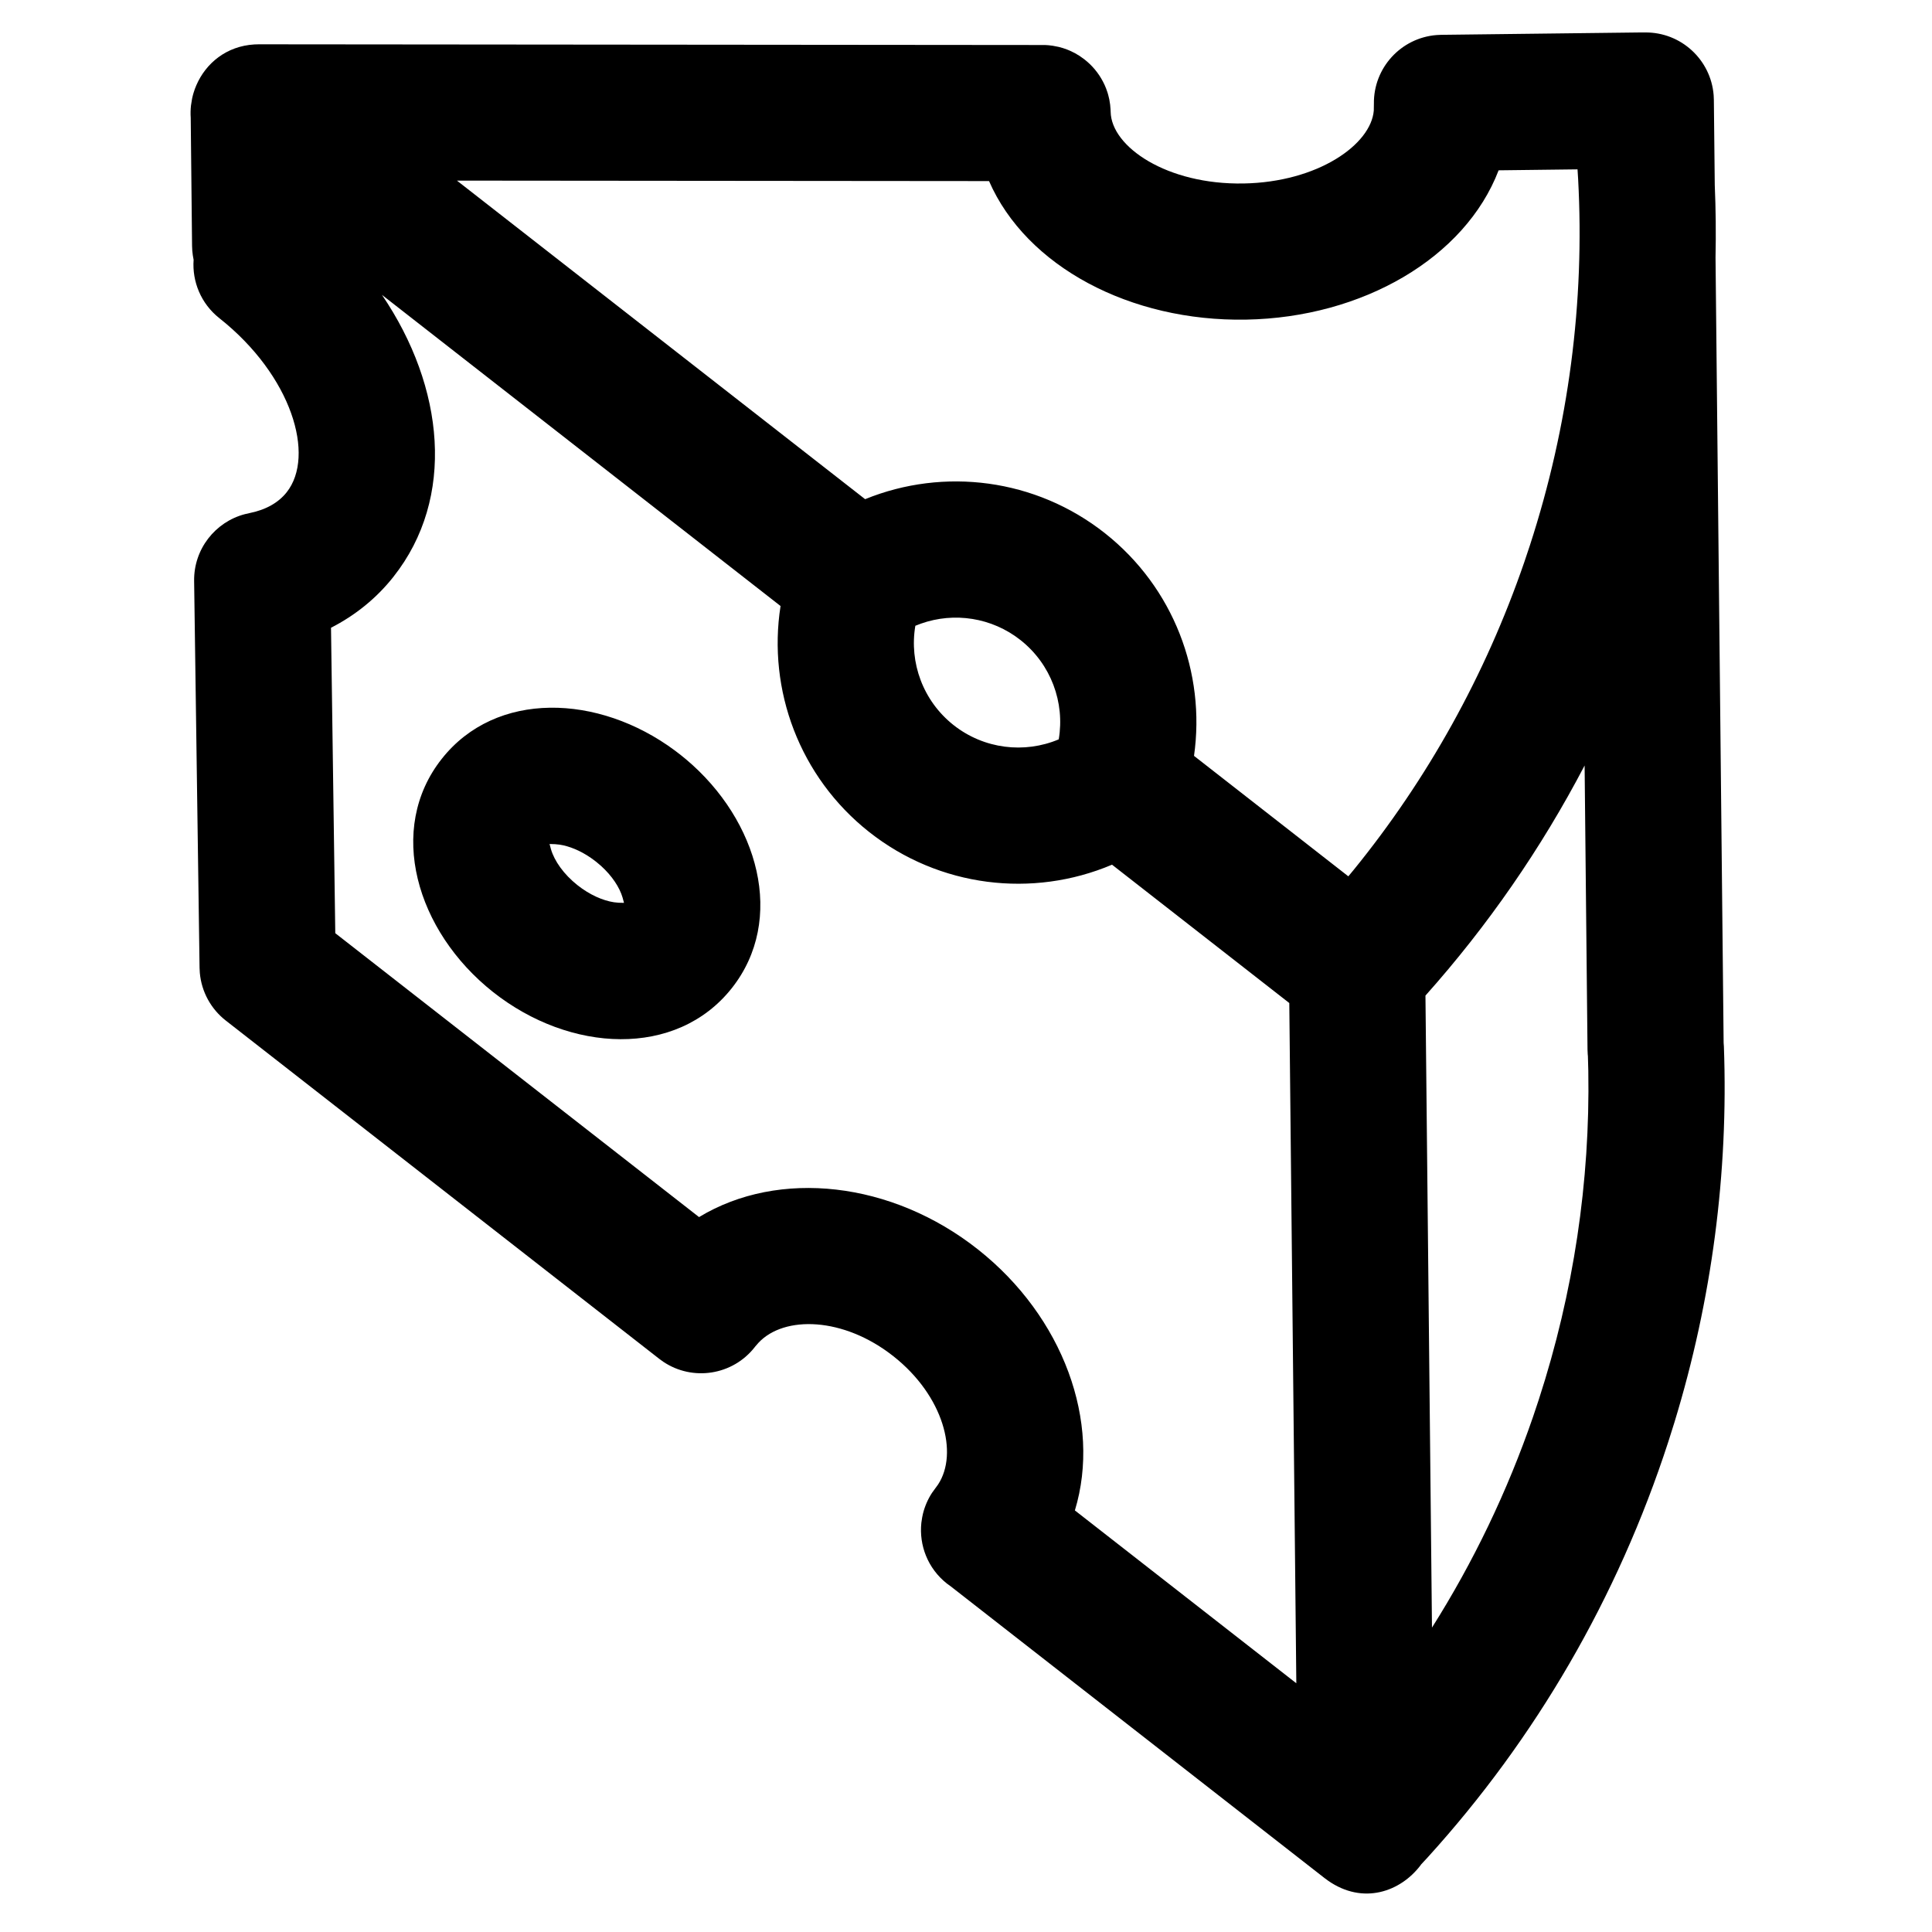
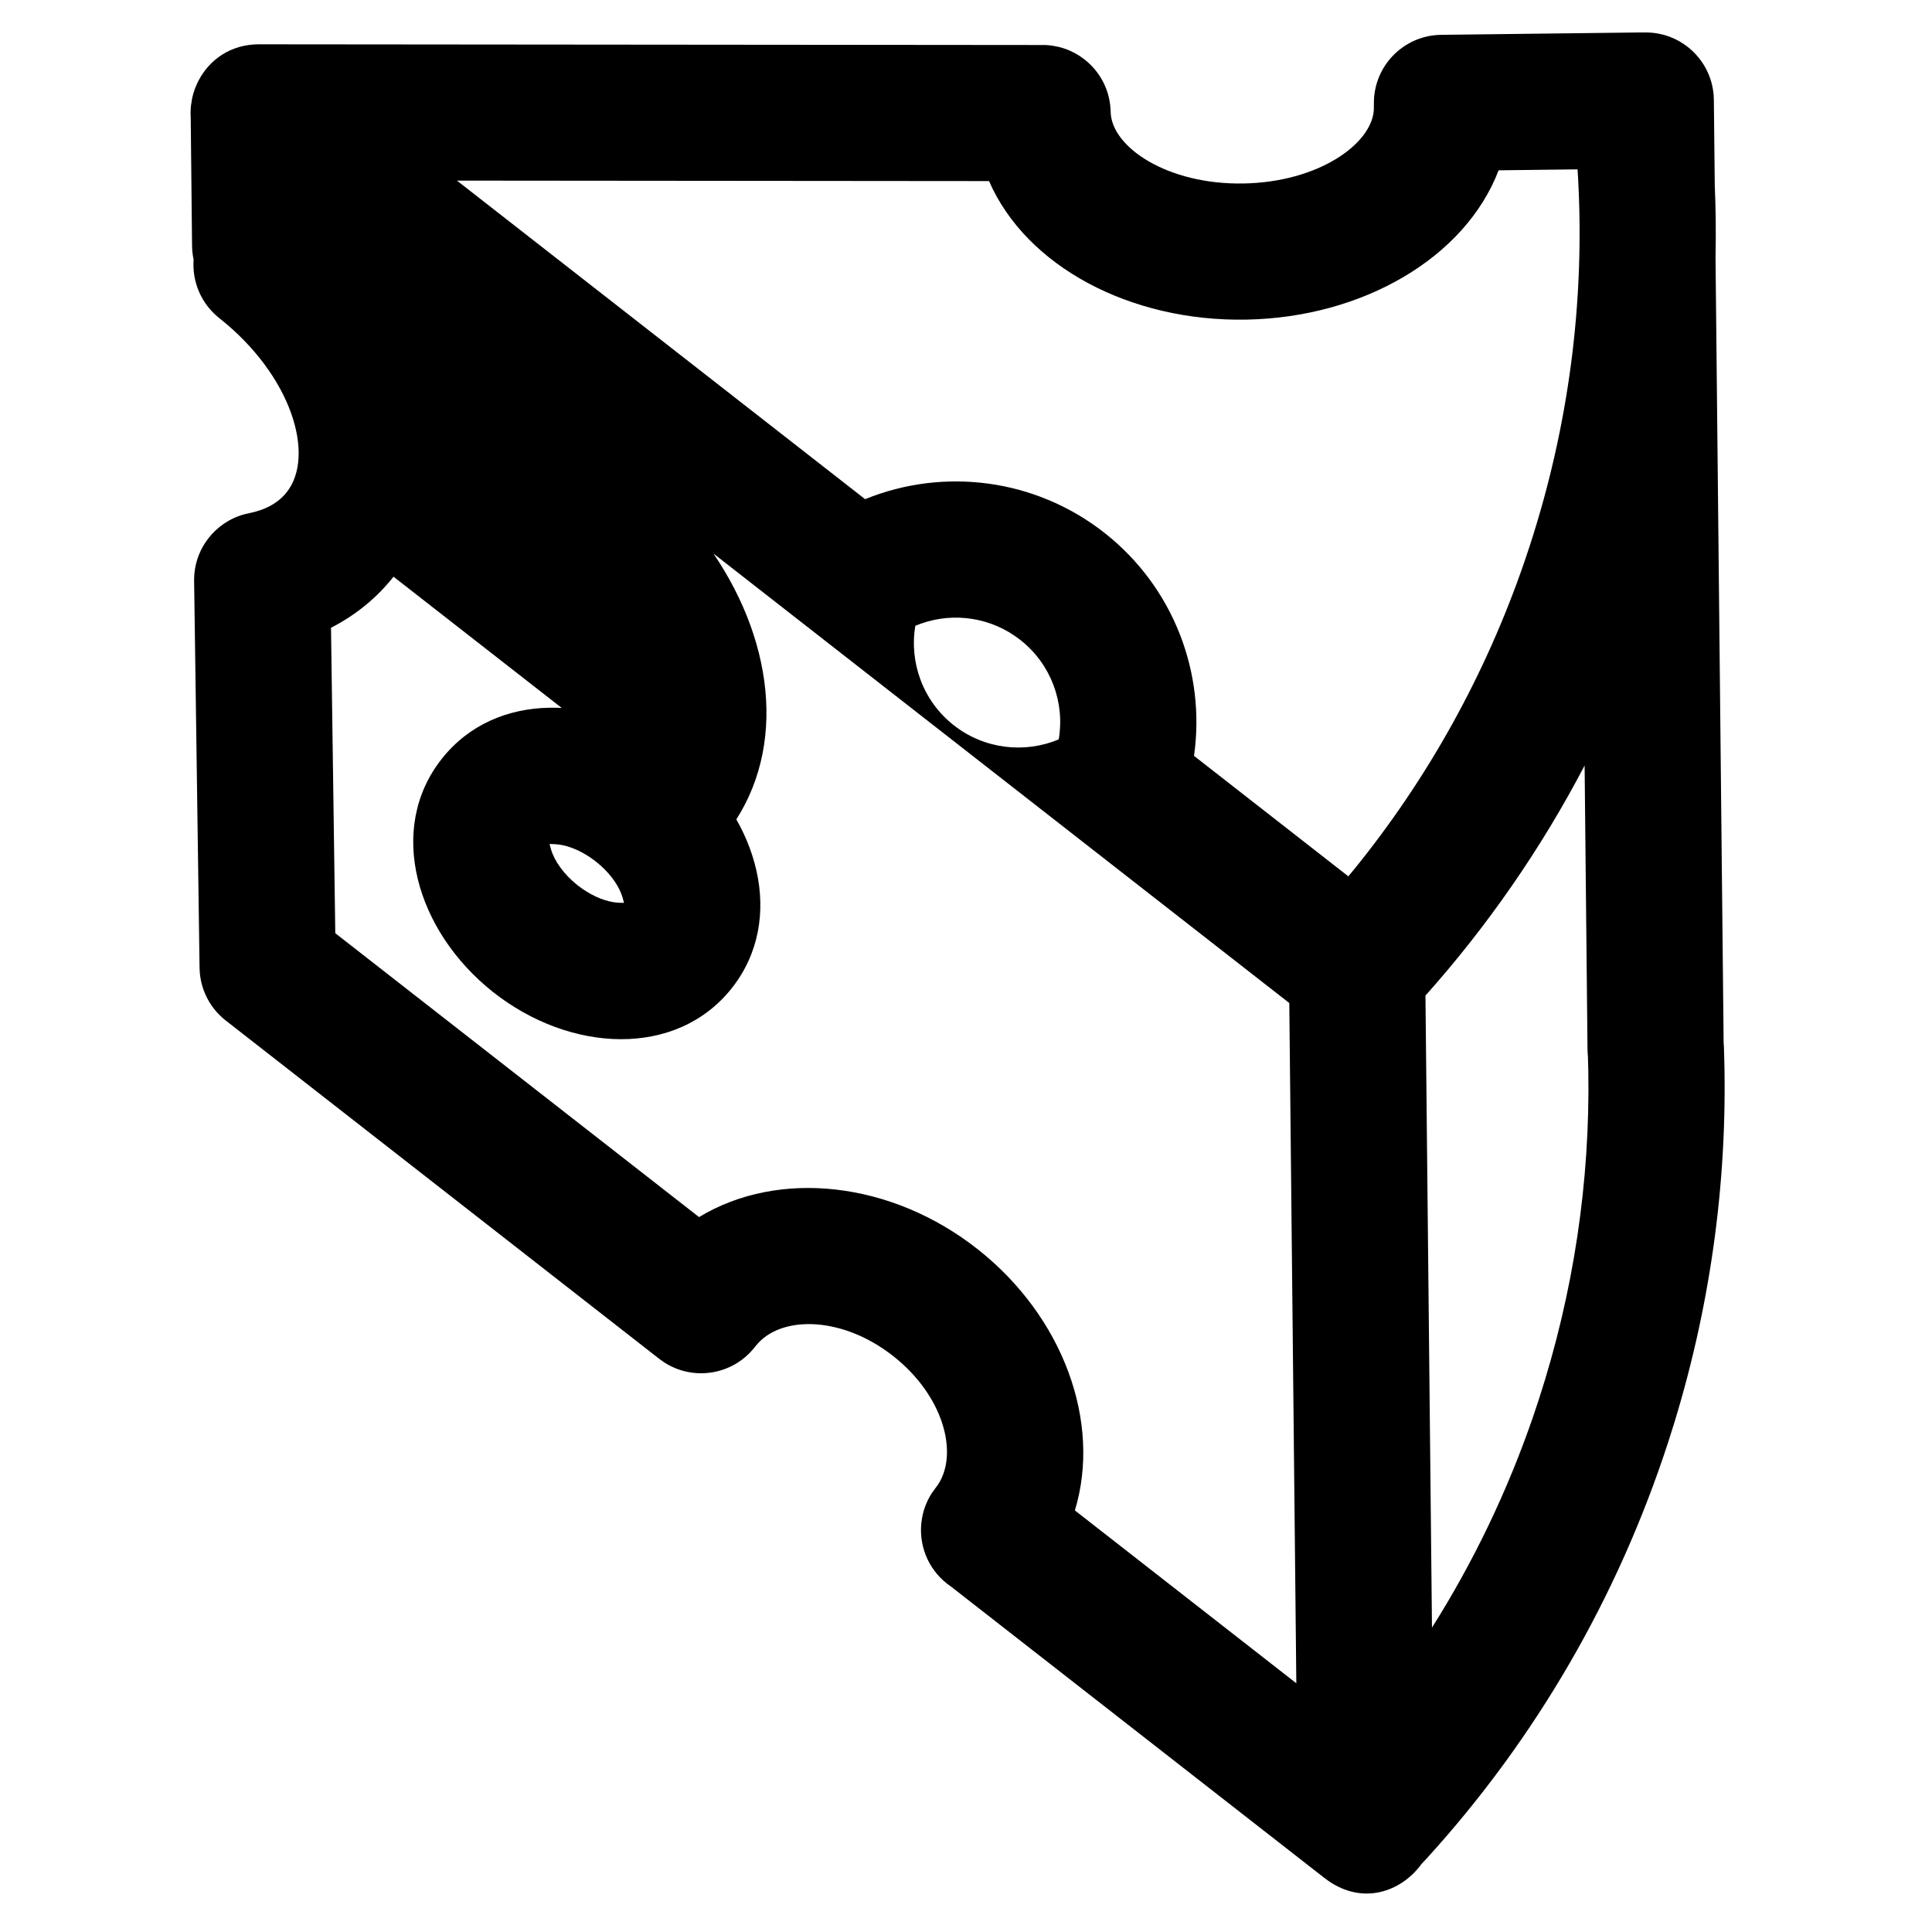
<svg xmlns="http://www.w3.org/2000/svg" fill="#000000" width="800px" height="800px" version="1.1" viewBox="144 144 512 512">
-   <path d="m436.28 165.59 0.43 0.871 0.414 0.984 0.395 1.125 0.184 0.652 0.266 1.094 0.23 1.426 0.105 1.207 0.031 0.691c0.164 9.258 14.898 19.348 35.23 18.984 19.676-0.352 33.77-10.305 34.504-19.332l0.027-1.801c-0.113-9.551 7.211-17.457 16.594-18.203l1.238-0.059 52.426-0.625 1.602-0.004c9.551-0.098 17.445 7.242 18.18 16.625l0.055 1.234 0.238 22.57c0.273 6.402 0.34 12.812 0.203 19.223l2.148 208.11 0.07 0.988c1.207 33.453-3.156 67.027-13.121 99.625l-1.621 5.137c-13.43 41.332-35.18 78.637-63.766 110.12l-1.734 1.867-0.109 0.168c-5.316 7.051-15.262 10.637-24.578 4.109l-0.961-0.711-98.945-77.215-1.098-0.805c-5.047-3.992-7.387-10.133-6.75-16.09l0.215-1.426 0.207-0.98c0.477-1.922 1.27-3.793 2.402-5.527l1.609-2.219c5.43-8.27 1.484-23.449-11.797-33.953-13.301-10.52-28.996-10.848-35.781-3.621l-0.91 1.043-0.078 0.109c-5.863 7.516-16.496 9.125-24.285 3.883l-1.043-0.758-114.88-89.656c-3.953-3.086-6.426-7.66-6.871-12.613l-0.07-1.359-1.441-102.51c-0.121-8.457 5.594-15.637 13.418-17.703l1.188-0.273c4.445-0.883 7.758-2.801 9.926-5.543 7.625-9.641 1.441-30.875-17.859-46.141-4.867-3.852-7.219-9.699-6.809-15.457-0.164-0.801-0.289-1.625-0.355-2.465l-0.055-1.234-0.355-33.961c-0.074-1.086-0.047-2.172 0.07-3.246l0.277-1.723 0.113-0.52 0.164-0.656 0.156-0.523c0.195-0.656 0.434-1.301 0.707-1.926 2.508-5.82 7.965-10.387 15.387-10.82l1.184-0.035 207.86 0.188 0.742 0.012 0.727 0.051 1.09 0.137 1.582 0.309 1.125 0.316 1.059 0.371 0.758 0.316c0.887 0.387 1.734 0.844 2.535 1.363l1.277 0.914 0.105 0.082c1.984 1.562 3.633 3.535 4.816 5.793zm-187.99 131.24c-4.516 5.715-10.145 10.246-16.57 13.531l1.133 80.945 96.402 75.234c21.18-12.824 51.121-9.457 73.941 8.594 22.555 17.836 32.758 45.746 25.66 69.145l58.684 45.805-1.863-180.27-46.977-36.66c-21.035 8.918-45.789 6.019-64.406-8.699-18.387-14.547-26.922-37.578-23.438-59.852l-105.63-82.457c16.617 24.469 19.559 53.82 3.062 74.68zm273.47 111.02 1.73 167.48c10.965-17.355 19.965-36.062 26.785-55.867l1.508-4.516c9.258-28.492 13.621-57.844 13.137-87.141l-0.109-3.918-0.047-0.488-0.055-1.227-0.77-75.305c-11.535 22.051-25.691 42.492-42.18 60.977zm-260.69-62.746c14.336-18.164 41.52-17.242 61.781-2.207l1.504 1.152 1.438 1.172c19.312 16.242 26.488 42.488 12.145 60.645-14.703 18.59-42.887 17.156-63.285 1.023-20.387-16.129-28.277-43.223-13.582-61.785zm28.57 22.566 0.375 1.395c0.902 3.086 3.371 6.621 7.027 9.516 3.207 2.539 6.68 4.07 9.652 4.523l1.238 0.129 1.434 0.031-0.371-1.379c-0.785-2.703-2.773-5.75-5.715-8.414l-1.316-1.113-1.387-1.023c-2.797-1.926-5.711-3.106-8.258-3.496l-1.238-0.125zm272.42-178.79-20.91 0.254c-8.879 23.188-36.027 39.016-66.93 39.57-30.707 0.547-58.246-14.105-68.113-36.715l-141.01-0.125 108.17 84.422c20.855-8.496 45.207-5.484 63.578 9.039 18.156 14.355 26.715 36.984 23.582 58.988l40.895 31.922 1.387-1.672c19.574-24.074 34.887-51.535 45.219-81.52l1.512-4.519c10.316-31.75 14.543-64.543 12.781-97.082zm-173.98 120.38-1.504 0.574c-1.656 9.766 2.043 19.922 10.109 26.305 8.062 6.375 18.785 7.637 27.891 3.797 1.656-9.762-2.043-19.914-10.113-26.297-7.625-6.023-17.621-7.481-26.383-4.379z" />
+   <path d="m436.28 165.59 0.43 0.871 0.414 0.984 0.395 1.125 0.184 0.652 0.266 1.094 0.23 1.426 0.105 1.207 0.031 0.691c0.164 9.258 14.898 19.348 35.23 18.984 19.676-0.352 33.77-10.305 34.504-19.332l0.027-1.801c-0.113-9.551 7.211-17.457 16.594-18.203l1.238-0.059 52.426-0.625 1.602-0.004c9.551-0.098 17.445 7.242 18.18 16.625l0.055 1.234 0.238 22.57c0.273 6.402 0.34 12.812 0.203 19.223l2.148 208.11 0.07 0.988c1.207 33.453-3.156 67.027-13.121 99.625l-1.621 5.137c-13.43 41.332-35.18 78.637-63.766 110.12l-1.734 1.867-0.109 0.168c-5.316 7.051-15.262 10.637-24.578 4.109l-0.961-0.711-98.945-77.215-1.098-0.805c-5.047-3.992-7.387-10.133-6.75-16.09l0.215-1.426 0.207-0.98c0.477-1.922 1.27-3.793 2.402-5.527l1.609-2.219c5.43-8.27 1.484-23.449-11.797-33.953-13.301-10.52-28.996-10.848-35.781-3.621l-0.91 1.043-0.078 0.109c-5.863 7.516-16.496 9.125-24.285 3.883l-1.043-0.758-114.88-89.656c-3.953-3.086-6.426-7.66-6.871-12.613l-0.07-1.359-1.441-102.51c-0.121-8.457 5.594-15.637 13.418-17.703l1.188-0.273c4.445-0.883 7.758-2.801 9.926-5.543 7.625-9.641 1.441-30.875-17.859-46.141-4.867-3.852-7.219-9.699-6.809-15.457-0.164-0.801-0.289-1.625-0.355-2.465l-0.055-1.234-0.355-33.961c-0.074-1.086-0.047-2.172 0.07-3.246l0.277-1.723 0.113-0.52 0.164-0.656 0.156-0.523c0.195-0.656 0.434-1.301 0.707-1.926 2.508-5.82 7.965-10.387 15.387-10.82l1.184-0.035 207.86 0.188 0.742 0.012 0.727 0.051 1.09 0.137 1.582 0.309 1.125 0.316 1.059 0.371 0.758 0.316c0.887 0.387 1.734 0.844 2.535 1.363l1.277 0.914 0.105 0.082c1.984 1.562 3.633 3.535 4.816 5.793zm-187.99 131.24c-4.516 5.715-10.145 10.246-16.57 13.531l1.133 80.945 96.402 75.234c21.18-12.824 51.121-9.457 73.941 8.594 22.555 17.836 32.758 45.746 25.66 69.145l58.684 45.805-1.863-180.27-46.977-36.66l-105.63-82.457c16.617 24.469 19.559 53.82 3.062 74.68zm273.47 111.02 1.73 167.48c10.965-17.355 19.965-36.062 26.785-55.867l1.508-4.516c9.258-28.492 13.621-57.844 13.137-87.141l-0.109-3.918-0.047-0.488-0.055-1.227-0.77-75.305c-11.535 22.051-25.691 42.492-42.18 60.977zm-260.69-62.746c14.336-18.164 41.52-17.242 61.781-2.207l1.504 1.152 1.438 1.172c19.312 16.242 26.488 42.488 12.145 60.645-14.703 18.59-42.887 17.156-63.285 1.023-20.387-16.129-28.277-43.223-13.582-61.785zm28.57 22.566 0.375 1.395c0.902 3.086 3.371 6.621 7.027 9.516 3.207 2.539 6.68 4.07 9.652 4.523l1.238 0.129 1.434 0.031-0.371-1.379c-0.785-2.703-2.773-5.75-5.715-8.414l-1.316-1.113-1.387-1.023c-2.797-1.926-5.711-3.106-8.258-3.496l-1.238-0.125zm272.42-178.79-20.91 0.254c-8.879 23.188-36.027 39.016-66.93 39.57-30.707 0.547-58.246-14.105-68.113-36.715l-141.01-0.125 108.17 84.422c20.855-8.496 45.207-5.484 63.578 9.039 18.156 14.355 26.715 36.984 23.582 58.988l40.895 31.922 1.387-1.672c19.574-24.074 34.887-51.535 45.219-81.52l1.512-4.519c10.316-31.75 14.543-64.543 12.781-97.082zm-173.98 120.38-1.504 0.574c-1.656 9.766 2.043 19.922 10.109 26.305 8.062 6.375 18.785 7.637 27.891 3.797 1.656-9.762-2.043-19.914-10.113-26.297-7.625-6.023-17.621-7.481-26.383-4.379z" />
</svg>